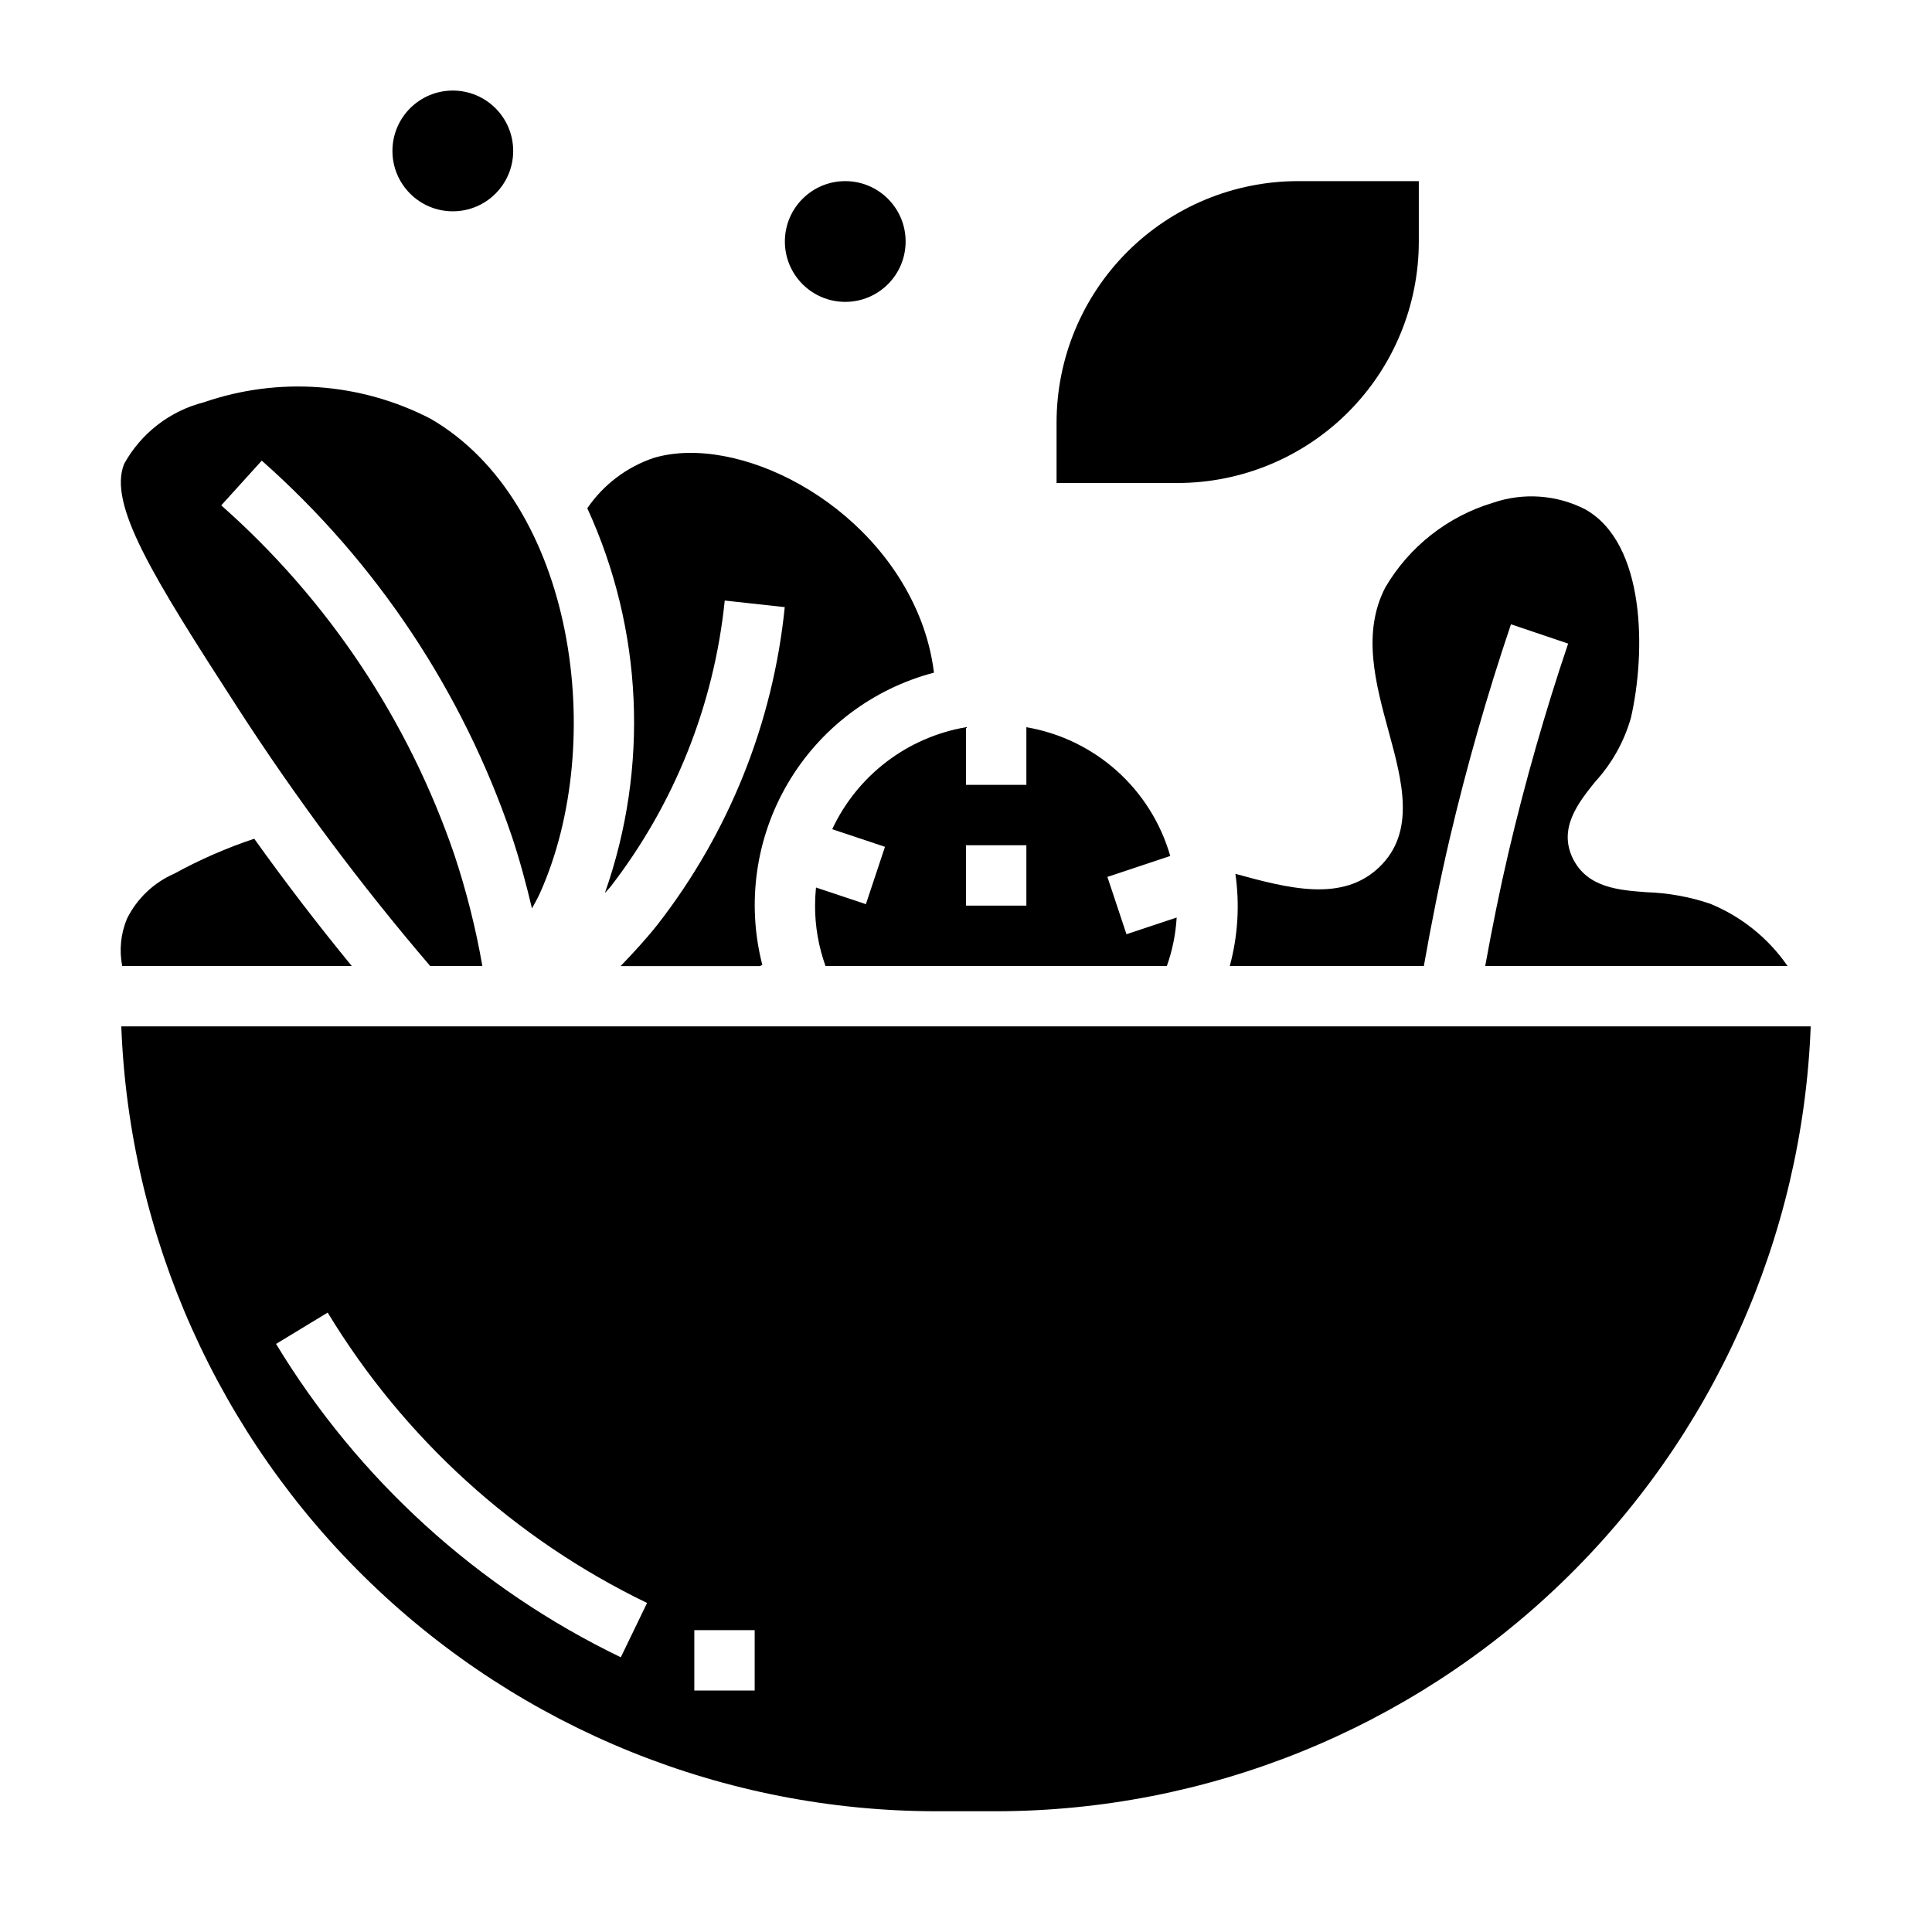
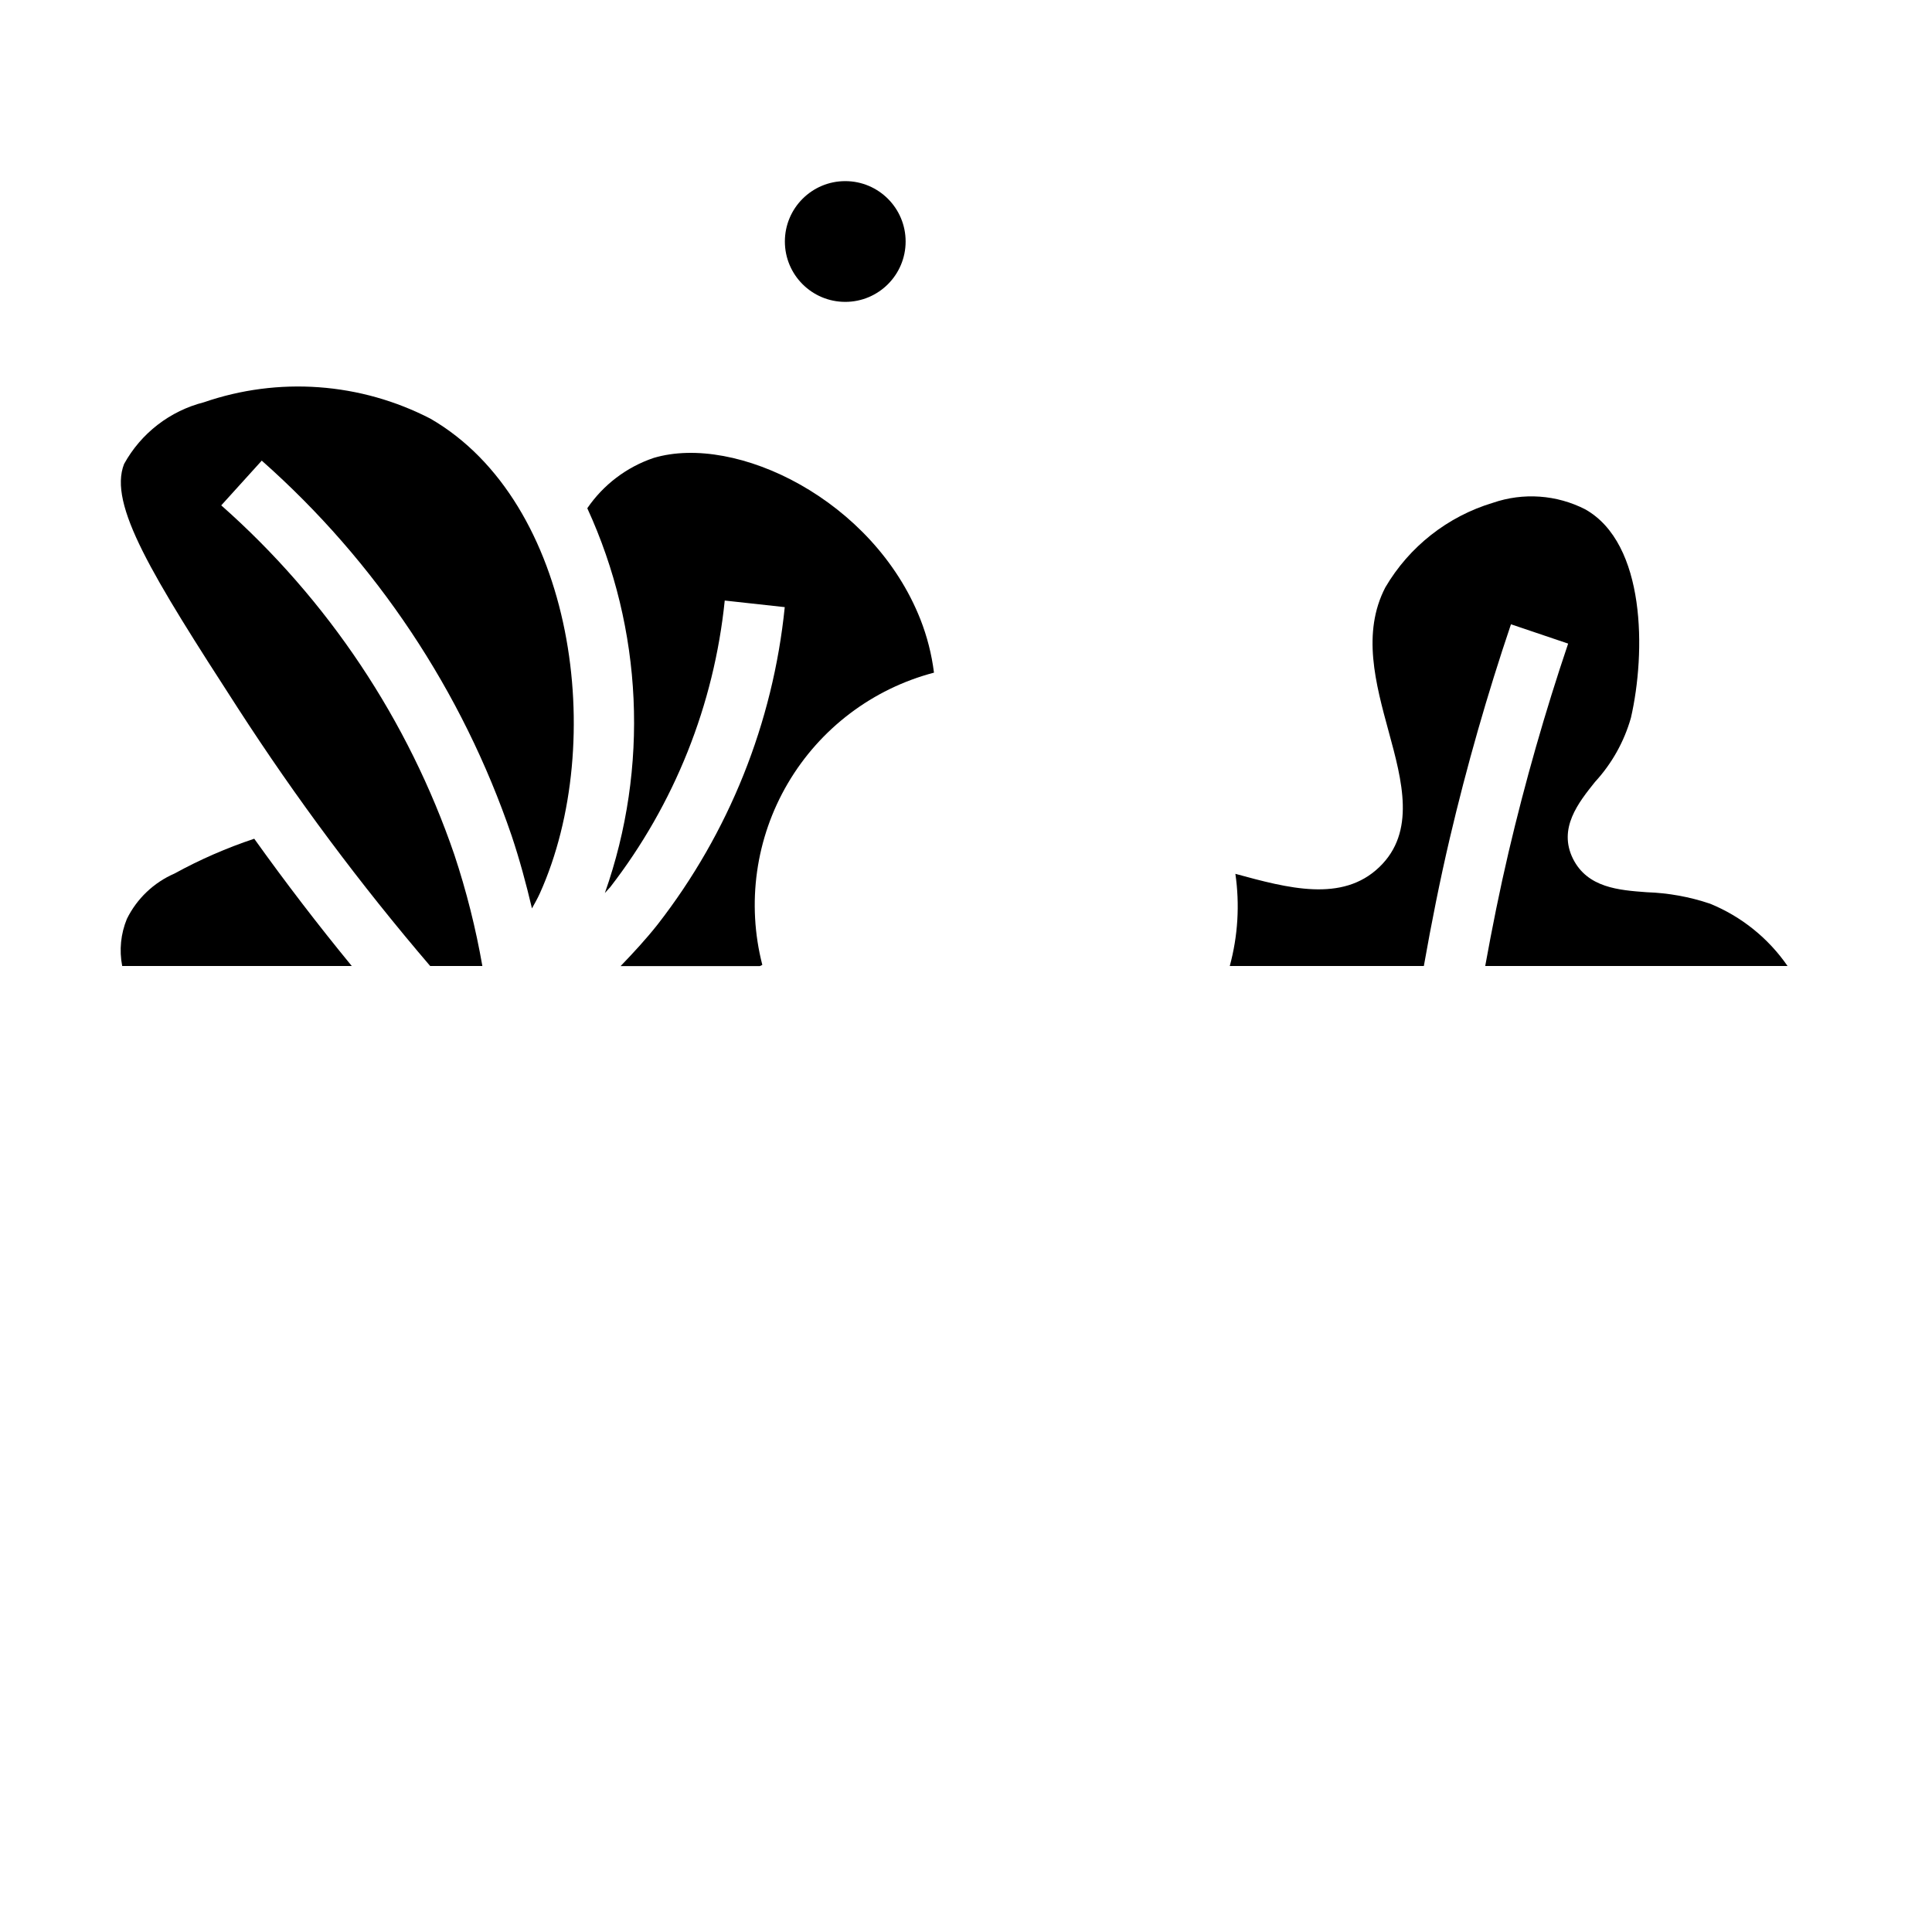
<svg xmlns="http://www.w3.org/2000/svg" fill="#000" viewBox="0 0 512 512">
  <path d="M63.032 187.656C78.477 211.549 95.504 234.382 114 256H127.832C126.089 246.009 123.61 236.161 120.416 226.536C108.203 190.83 86.911 158.915 58.632 133.928L69.368 122.072C99.692 148.894 122.512 183.148 135.584 221.464C137.696 227.76 139.432 234.216 140.976 240.736C141.696 239.424 142.44 238.128 143.072 236.736C161.08 196.736 152.328 133.04 114.056 110.944C104.868 106.202 94.814 103.372 84.501 102.625C74.188 101.878 63.831 103.231 54.056 106.6C49.596 107.731 45.416 109.766 41.775 112.579C38.133 115.392 35.109 118.922 32.888 122.952C28.64 133.68 40.304 152.512 63.032 187.656Z" />
  <path d="M247.511 178.232C246.905 173.405 245.699 168.672 243.919 164.144C231.447 132.496 195.047 114.856 173.239 121.352C166.079 123.767 159.9 128.448 155.639 134.688C170.373 166.786 172.043 203.357 160.295 236.664C160.751 236.104 161.295 235.608 161.743 235.064C178.738 213.087 189.241 186.79 192.063 159.152L207.967 160.896C204.864 191.533 193.191 220.676 174.287 244.984C171.239 248.84 167.887 252.464 164.463 256.024H201.359L202.023 255.712C197.827 239.408 200.259 222.107 208.786 207.591C217.314 193.076 231.243 182.528 247.527 178.256L247.511 178.232Z" />
  <path d="M393.598 256H473.718C468.623 248.618 461.487 242.88 453.182 239.488C447.761 237.66 442.101 236.635 436.382 236.448C429.038 235.904 420.71 235.28 416.854 227.576C412.854 219.496 418.318 212.688 422.702 207.208C427.159 202.366 430.417 196.546 432.214 190.216C436.166 172.976 436.214 144.04 420.086 134.968C416.338 133.055 412.244 131.916 408.046 131.619C403.849 131.323 399.634 131.874 395.654 133.24C383.648 136.845 373.453 144.863 367.118 155.68C360.886 167.728 364.526 181.088 368.046 193.992C371.566 206.896 375.246 220.464 365.55 229.776C355.702 239.256 341.318 235.376 327.39 231.576C328.568 239.734 328.062 248.046 325.902 256H377.334C379.334 244.672 381.59 233.328 384.206 222.168C388.686 203.096 394.142 184.008 400.422 165.44L415.574 170.56C409.462 188.648 404.15 207.248 399.79 225.832C397.454 235.784 395.43 245.896 393.598 256Z" />
-   <path d="M309.23 256C310.698 251.861 311.573 247.536 311.83 243.152L298.526 247.584L293.47 232.384L310.126 226.832C307.626 218.134 302.721 210.318 295.976 204.284C289.231 198.249 280.92 194.241 271.998 192.72V208H255.998V192.72C248.345 194.028 241.122 197.17 234.947 201.878C228.773 206.585 223.83 212.718 220.542 219.752L234.526 224.416L229.47 239.616L216.246 235.2C216.084 236.795 216.001 238.397 215.998 240C215.987 245.453 216.924 250.867 218.766 256H309.23ZM255.998 224H271.998V240H255.998V224Z" />
  <path d="M93.223 256C84.274 245.099 75.658 233.856 67.375 222.272C60.063 224.706 52.986 227.796 46.231 231.504C40.745 233.889 36.281 238.141 33.631 243.504C31.999 247.457 31.565 251.802 32.383 256H93.223Z" />
-   <path d="M32.143 272C34.276 327.843 57.944 380.691 98.185 419.468C138.426 458.244 192.115 479.937 247.999 480H263.999C319.882 479.937 373.571 458.244 413.812 419.468C454.053 380.691 477.721 327.843 479.855 272H32.143ZM164.519 439.2C126.675 420.935 94.94 392.087 73.159 356.152L86.839 347.848C107.02 381.141 136.42 407.87 171.479 424.8L164.519 439.2ZM199.999 448H183.999V432H199.999V448Z" />
-   <path d="M376 64V48H344C327.026 48 310.748 54.743 298.745 66.745C286.743 78.748 280 95.026 280 112V128H312C328.974 128 345.252 121.257 357.255 109.255C369.257 97.252 376 80.974 376 64Z" />
  <path d="M224 80C232.837 80 240 72.837 240 64C240 55.163 232.837 48 224 48C215.163 48 208 55.163 208 64C208 72.837 215.163 80 224 80Z" />
-   <path d="M120 56C128.837 56 136 48.837 136 40C136 31.163 128.837 24 120 24C111.163 24 104 31.163 104 40C104 48.837 111.163 56 120 56Z" />
</svg>